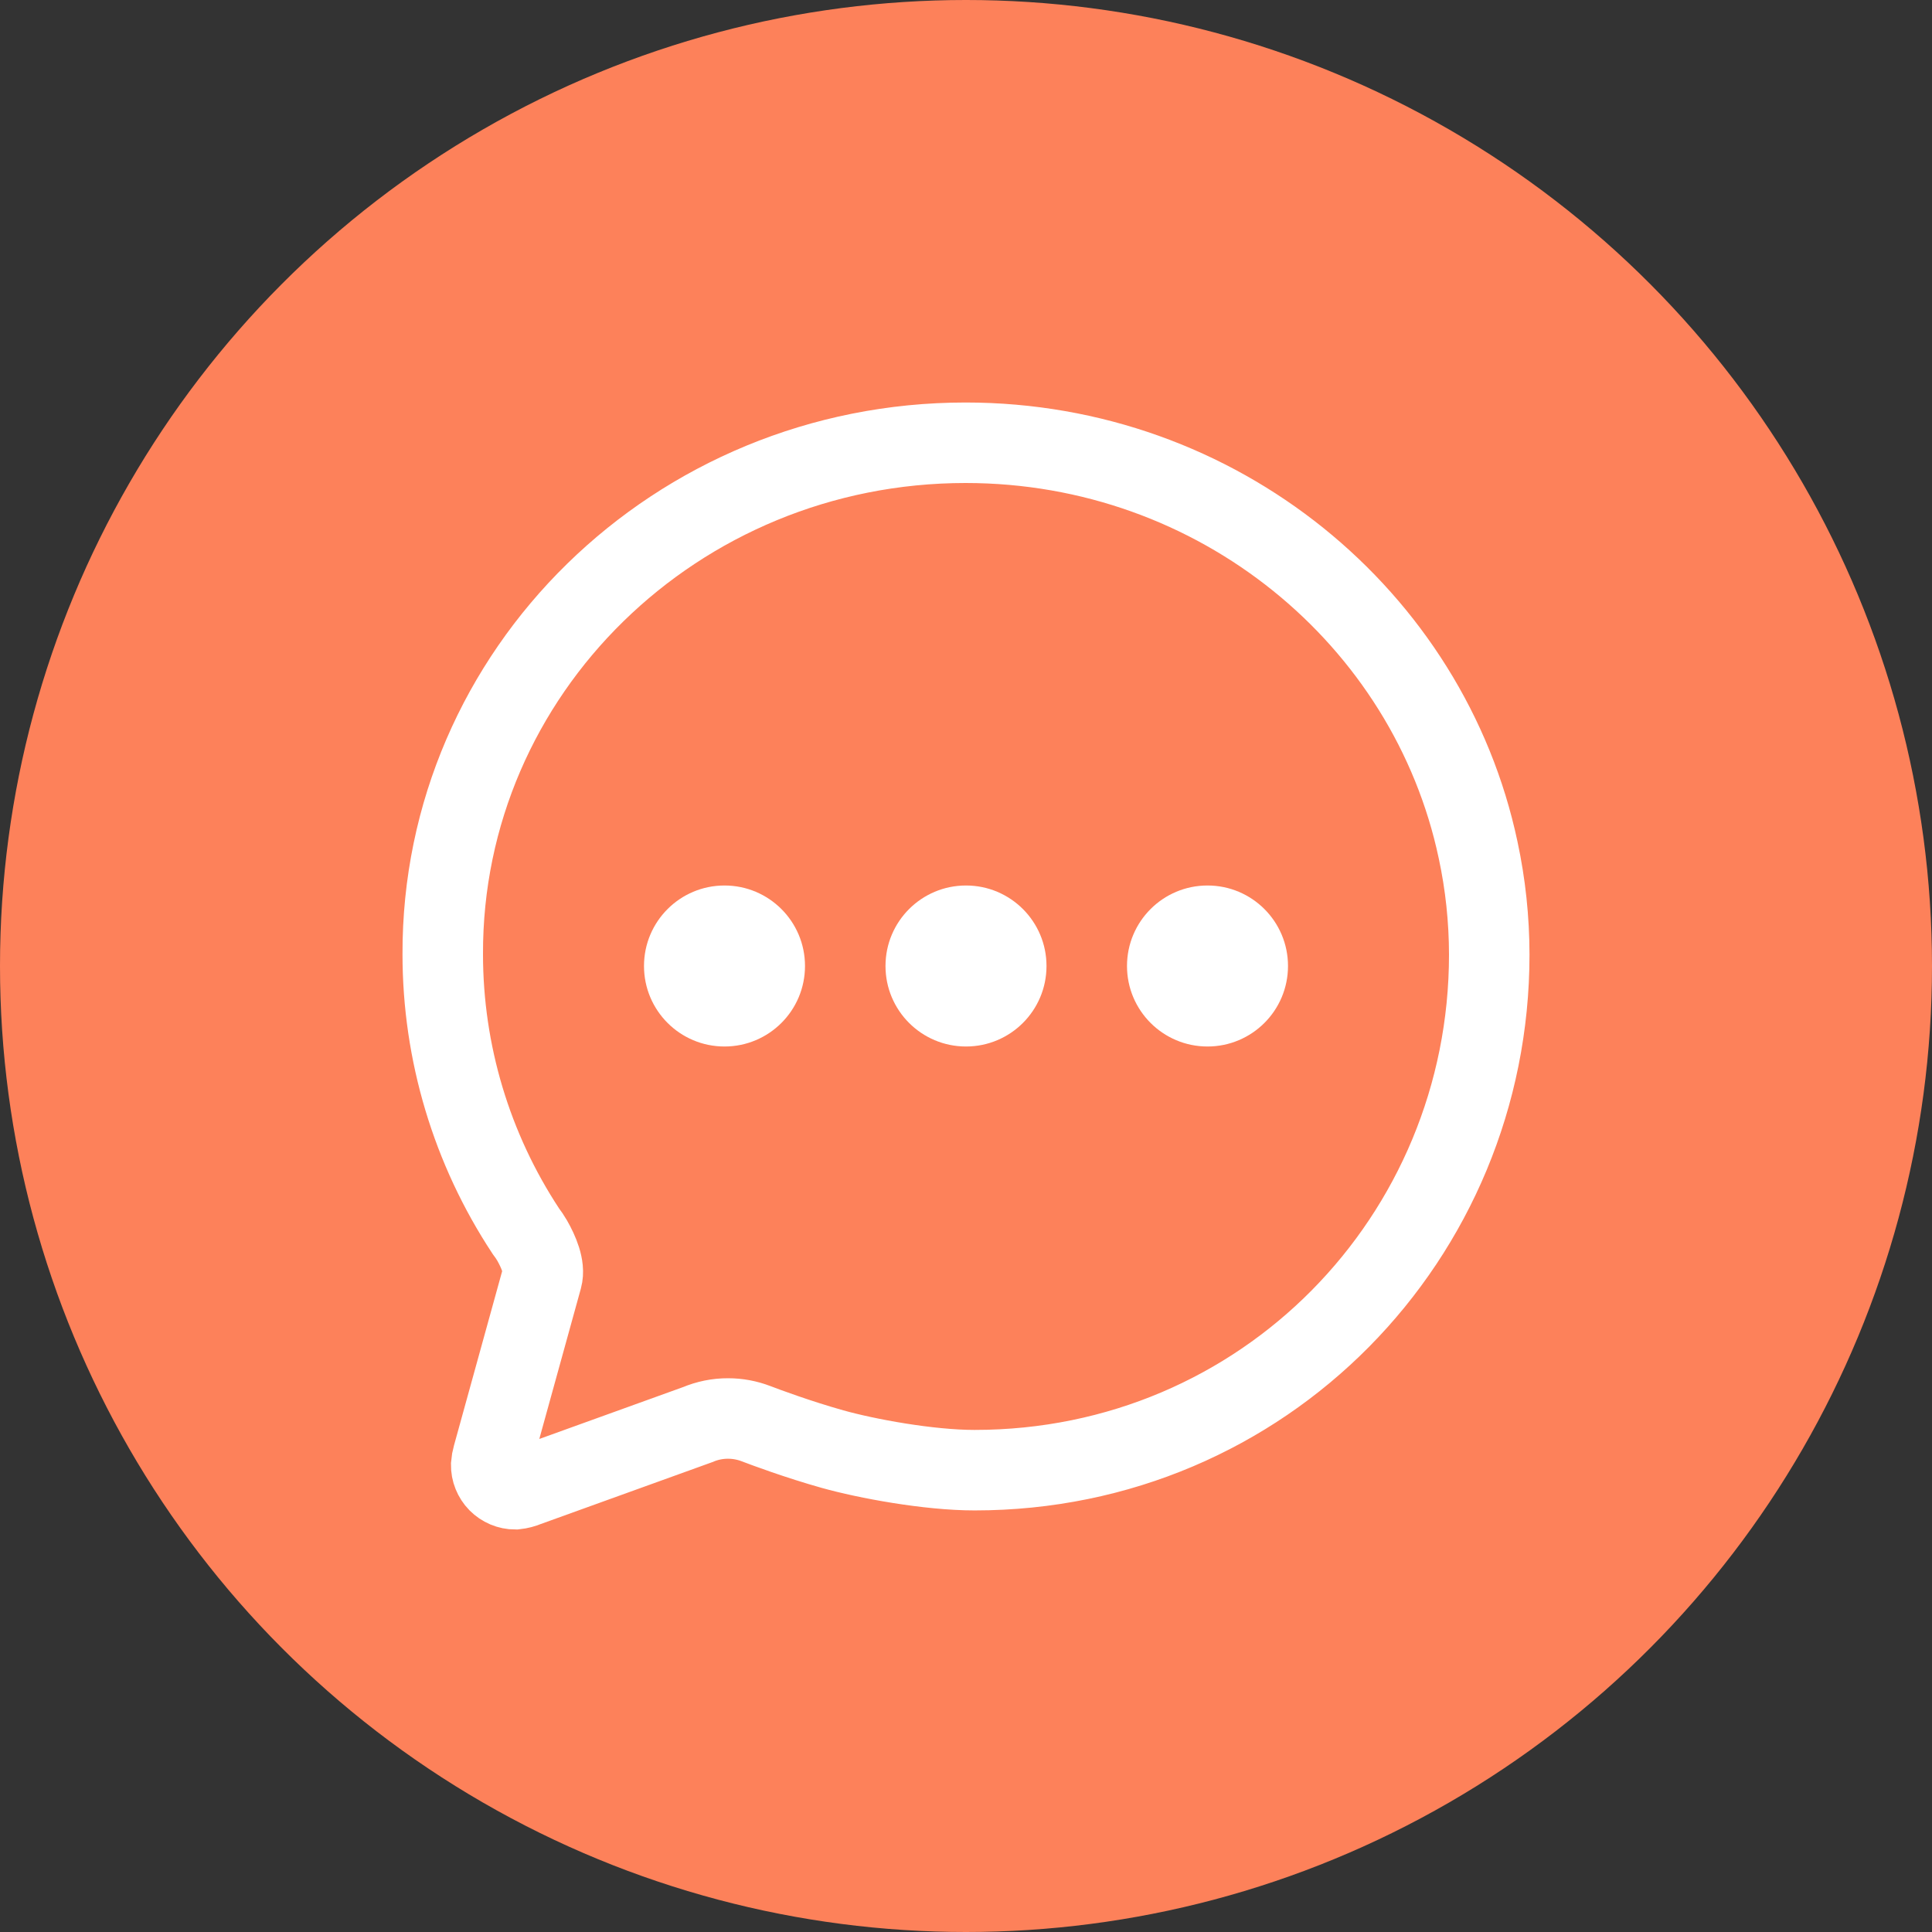
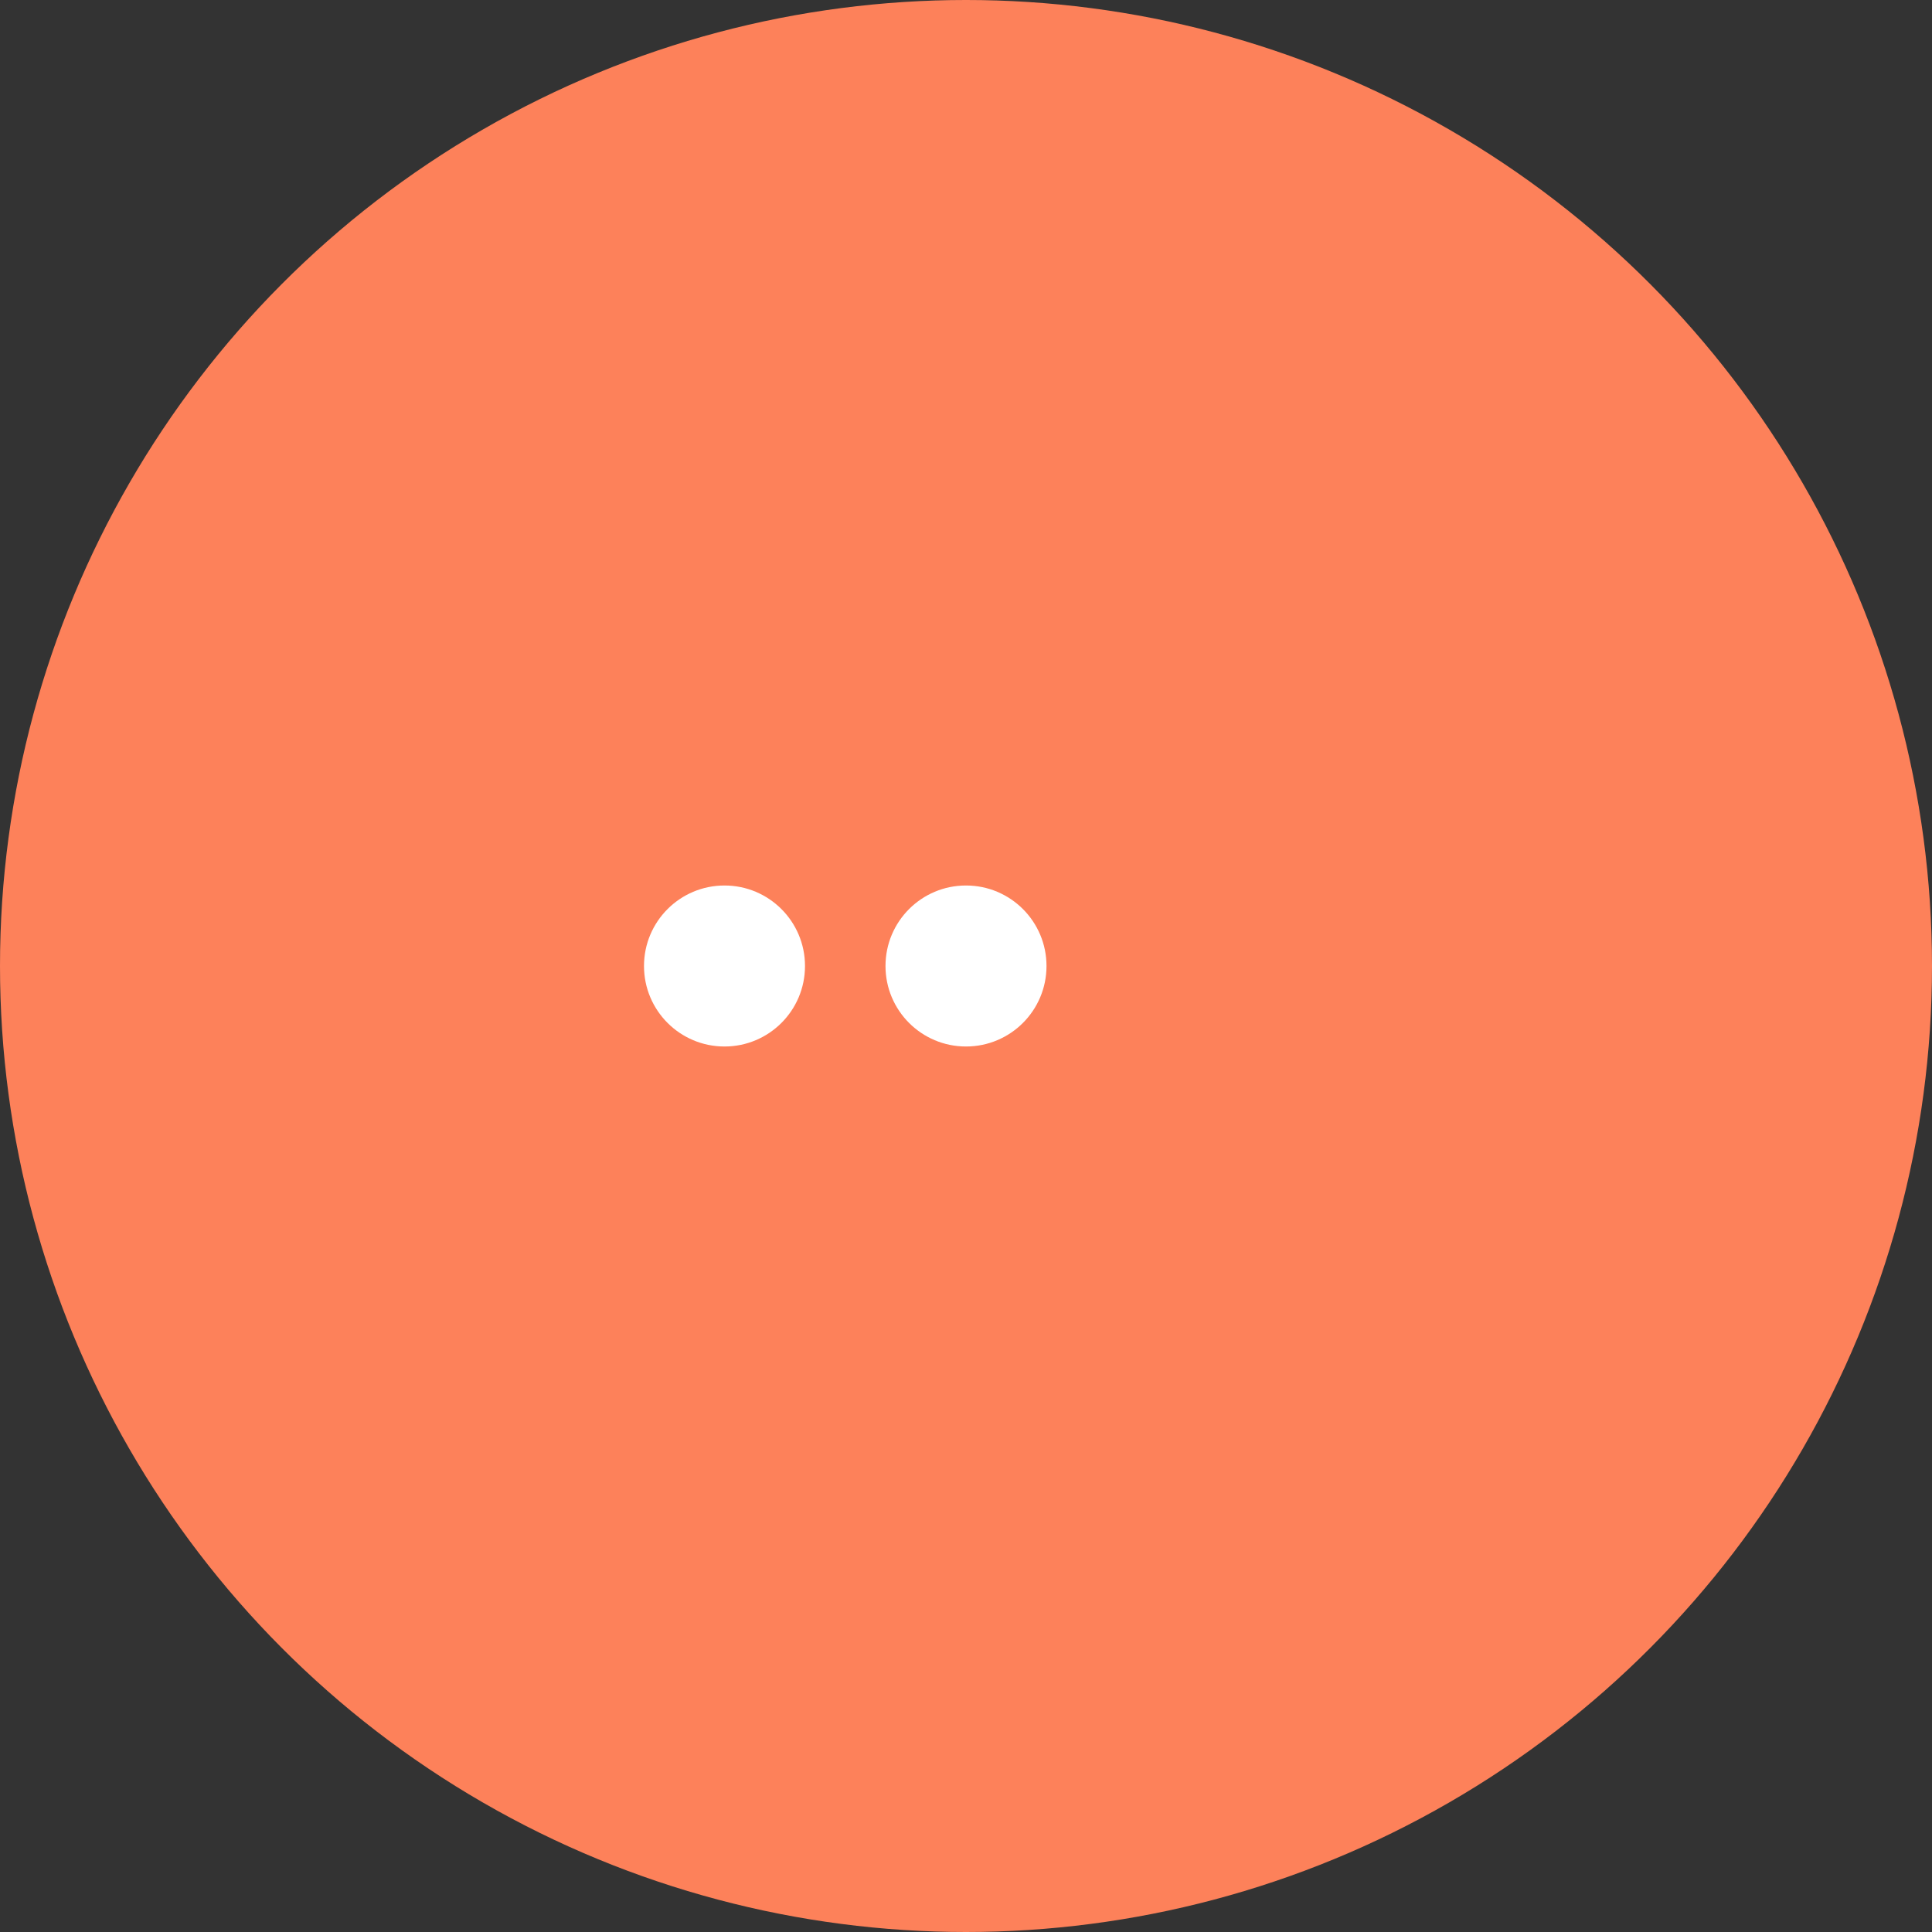
<svg xmlns="http://www.w3.org/2000/svg" width="48" height="48" viewBox="0 0 48 48" fill="none">
  <rect x="0" y="0" width="48" height="48" fill="#333333" stroke="none" />
  <circle cx="24" cy="24" r="24" fill="#FD815A" />
-   <path d="M13.467 31.75C13.543 31.476 13.378 31.096 13.221 30.821C13.173 30.739 13.12 30.66 13.062 30.584C11.717 28.543 11 26.153 11 23.709C10.977 16.693 16.795 11 23.989 11C30.262 11 35.5 15.346 36.723 21.116C36.907 21.971 36.999 22.843 37 23.718C37 30.744 31.407 36.526 24.213 36.526C23.069 36.526 21.526 36.239 20.684 36.003C19.842 35.767 19.001 35.455 18.784 35.371C18.562 35.286 18.327 35.242 18.089 35.242C17.829 35.241 17.573 35.293 17.334 35.394L13.094 36.924C13.001 36.964 12.903 36.989 12.803 37C12.723 37 12.645 36.984 12.571 36.953C12.498 36.922 12.432 36.877 12.376 36.821C12.32 36.764 12.277 36.697 12.247 36.623C12.217 36.55 12.203 36.471 12.204 36.391C12.209 36.322 12.222 36.253 12.241 36.186L13.467 31.75Z" stroke="white" stroke-width="2" stroke-miterlimit="10" stroke-linecap="round" />
  <path d="M18 26C19.105 26 20 25.105 20 24C20 22.895 19.105 22 18 22C16.895 22 16 22.895 16 24C16 25.105 16.895 26 18 26Z" fill="white" />
  <path d="M24 26C25.105 26 26 25.105 26 24C26 22.895 25.105 22 24 22C22.895 22 22 22.895 22 24C22 25.105 22.895 26 24 26Z" fill="white" />
-   <path d="M30 26C31.105 26 32 25.105 32 24C32 22.895 31.105 22 30 22C28.895 22 28 22.895 28 24C28 25.105 28.895 26 30 26Z" fill="white" />
</svg>